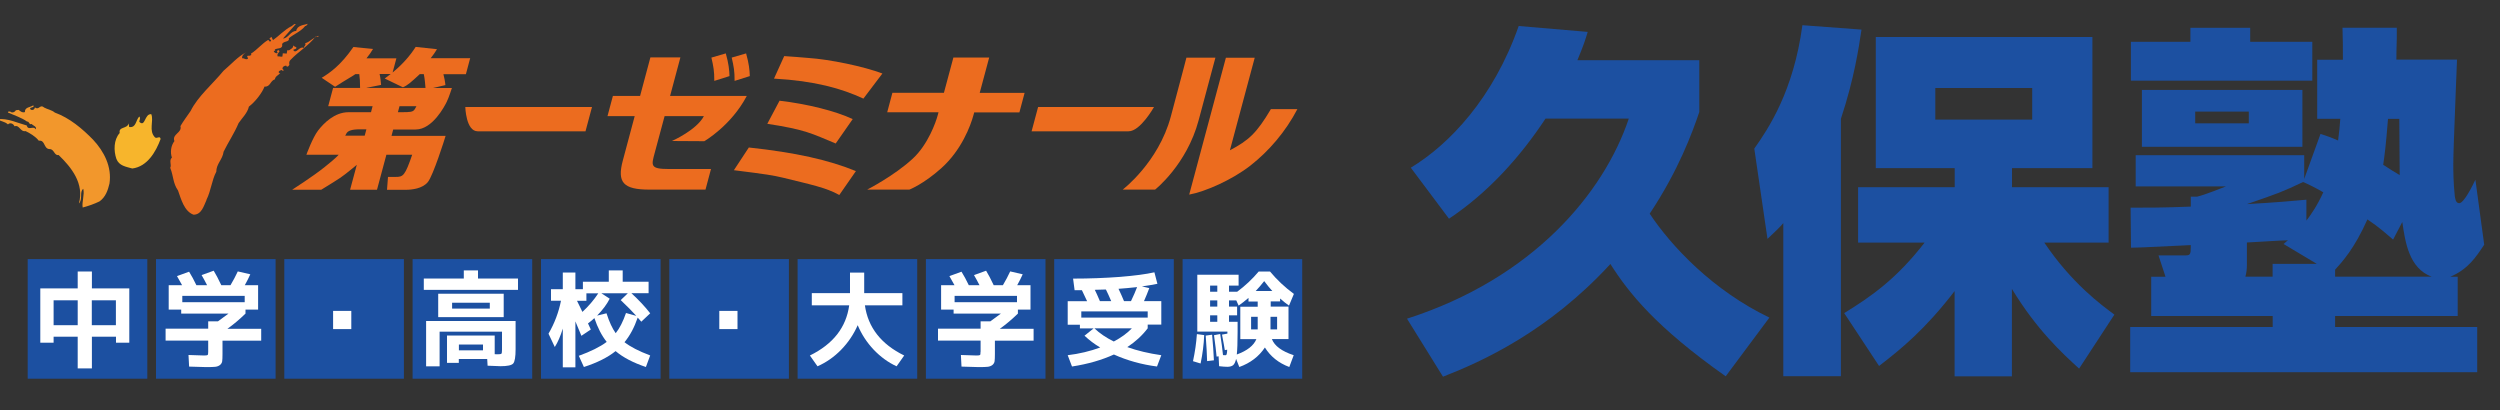
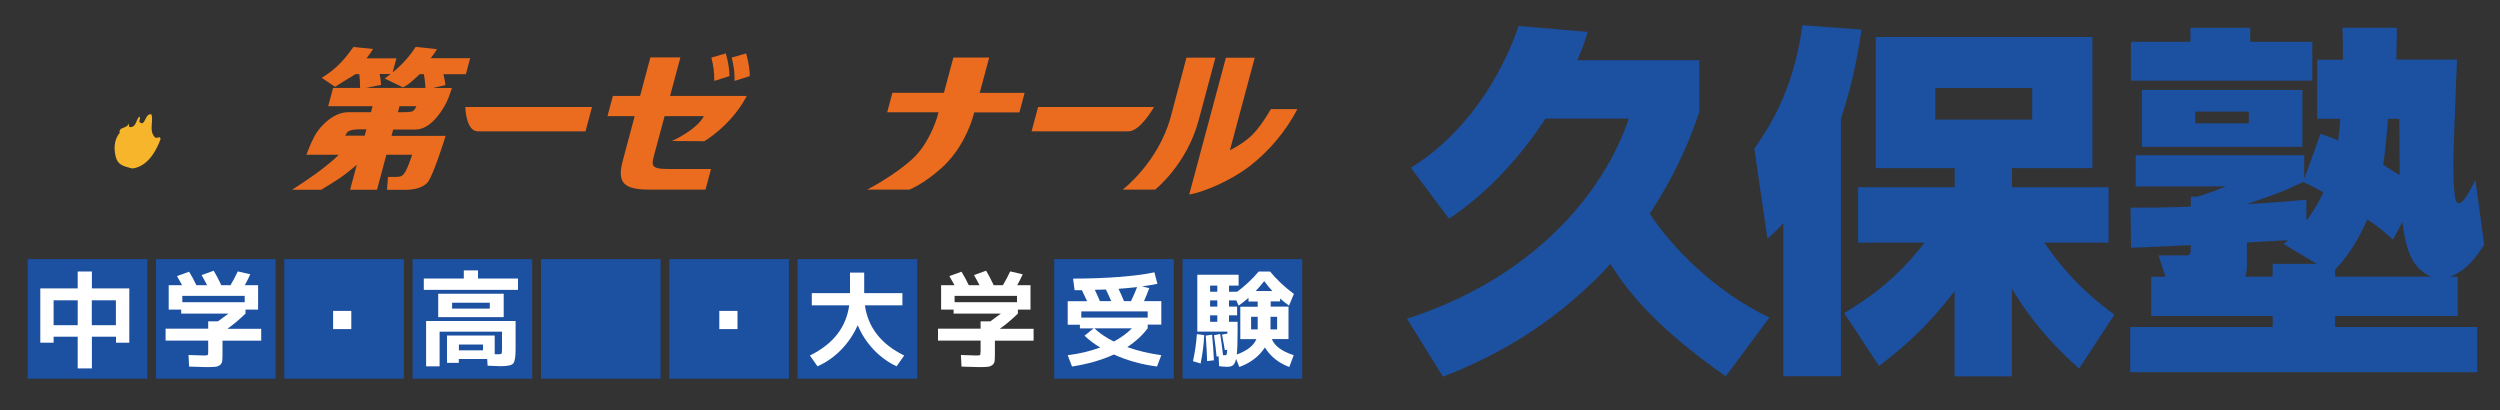
<svg xmlns="http://www.w3.org/2000/svg" id="_レイヤー_1" data-name="レイヤー 1" viewBox="0 0 250 41.05">
  <rect x="0" y="0" width="250" height="41.05" fill="#333333" stroke="none" />
  <defs>
    <style>
      .cls-1 {
        fill: #1c50a1;
      }

      .cls-2 {
        fill: #fff;
      }

      .cls-3 {
        fill: #f2972c;
      }

      .cls-4 {
        fill: #ec6c1f;
      }

      .cls-5 {
        fill: #f7b52c;
      }
    </style>
  </defs>
  <path class="cls-1" d="M154.56,11.85c-2.57,3.89-5.76,7.42-9.66,10.02l-3.82-5.1c3.82-2.31,8.26-6.94,10.79-14.17l6.9.59c-.22.74-.4,1.32-1.03,2.83h12.19v5.18c-.7,2.06-2.06,5.8-4.96,10.17,2.2,3.3,6.32,7.67,11.97,10.39l-4.37,5.87c-6.98-4.92-9.69-8.33-11.53-11.23-6.24,6.79-12.89,9.77-16.74,11.27l-3.6-5.8c12.6-4.04,19.68-12.56,22.18-20.01h-8.34Z" />
  <path class="cls-1" d="M203.22,11.96h-9.69v-3.16h9.69v3.16ZM187.9,36.6c2.2-1.69,4.59-3.63,7.56-7.49v8.52h5.73v-8.74c2.5,4.11,5.03,6.43,6.72,7.97l3.53-5.4c-1.29-.95-4.26-3.12-7.01-7.2h6.43v-5.54h-9.66v-1.91h8.04V3.7h-21.66v13.11h7.89v1.91h-9.66v5.54h6.65c-2.79,3.6-5.29,5.36-8.04,7.05l3.49,5.29ZM178.32,37.62h5.77V11.88c1.36-4.11,1.8-7.2,2.06-8.92l-5.91-.44c-.88,6.57-3.38,10.32-4.81,12.34l1.32,9.03c.84-.81,1.18-1.1,1.58-1.58v15.31Z" />
  <path class="cls-1" d="M224.73,20.4c3.19-1.1,3.49-1.21,5.58-2.2.44.18,1.4.66,2.02,1.03-.62,1.36-1.21,2.2-1.69,2.83v-2.09c-1.65.15-2.87.26-5.91.44M230.42,17.87v-2.35h-16.85v3.12h9.03c-.29.11-2.09.84-2.9,1.03h-.62v.99c-2.68.11-4.37.11-6.02.11l.04,4c.62,0,.92-.04,1.32-.04.73-.04,4-.18,4.66-.22,0,1.03-.04,1.03-.7,1.03h-2.53l.7,2.13h-1.43v3.93h12.15v1.1h-14.25v4.52h34.7v-4.52h-14.21v-1.1h12.26v-3.93h-.73c1.73-.74,2.5-1.87,3.38-3.2l-.88-6.5c-.26.55-1.14,2.35-1.62,2.35-.37,0-.4-.51-.44-.7-.15-1.36-.15-2.68-.15-3.23,0-1.65.33-8.96.37-10.43h-6.06c0-.66,0-.73.04-2.2v-.99h-5.43c.04,1.25.04,1.98.04,3.2h-2.57v5.91h2.31c-.04.7-.11,1.25-.22,2.17-.85-.37-1.1-.44-1.76-.66l-1.62,4.48ZM231.67,26.39h-4.41v1.28h-2.72c.11-.4.15-.77.15-1.18v-2.24c1.36-.07,3.53-.22,4.11-.22-.11.07-.15.11-.44.37l3.31,1.98ZM214.19,14.68h16.05v-5.69h-16.05v5.69ZM239.93,11.89c0,.51,0,1.03.04,5.62-.26-.15-1.39-.84-1.65-1.03.15-1.07.26-1.8.48-4.59h1.14ZM240.23,22.2c.29,1.98.66,4.63,2.94,5.47h-9.66v-.7c.7-.77,1.95-2.13,3.23-5.03,1.21.81,1.84,1.4,2.57,2.02l.92-1.76ZM213.09,8.07h18.14v-3.89h-6.21v-1.4h-5.98v1.4h-5.95v3.89ZM224.88,12.33h-5.36v-1.17h5.36v1.17Z" />
  <rect class="cls-1" x="2.77" y="25.91" width="11.96" height="11.96" />
  <rect class="cls-1" x="15.6" y="25.91" width="11.96" height="11.96" />
  <rect class="cls-1" x="28.43" y="25.91" width="11.96" height="11.96" />
  <rect class="cls-1" x="41.26" y="25.91" width="11.96" height="11.96" />
  <rect class="cls-1" x="54.1" y="25.91" width="11.96" height="11.96" />
  <rect class="cls-1" x="66.93" y="25.91" width="11.96" height="11.96" />
  <rect class="cls-1" x="79.76" y="25.91" width="11.96" height="11.96" />
-   <rect class="cls-1" x="92.59" y="25.91" width="11.96" height="11.96" />
  <rect class="cls-1" x="105.42" y="25.91" width="11.96" height="11.96" />
  <rect class="cls-1" x="118.26" y="25.91" width="11.96" height="11.96" />
  <path class="cls-2" d="M5.36,33.67v.6h-1.33v-5.43h3.74v-1.69h1.42v1.69h3.74v5.43h-1.33v-.6h-2.41v3.17h-1.42v-3.17h-2.41ZM5.36,32.52h2.41v-2.49h-2.41v2.49ZM11.59,30.03h-2.41v2.49h2.41v-2.49Z" />
  <path class="cls-2" d="M20.82,35.17v-1.11h-4.26v-1.19h4.26v-.74h.98c.27-.19.62-.45,1.05-.77h-4.73v-.4h-1.25v-2.44h1.34c-.16-.3-.33-.6-.51-.91l1.21-.44c.24.38.48.83.73,1.35h1.07c-.18-.36-.37-.7-.55-1.01l1.21-.44c.22.36.48.85.76,1.45h.92c.28-.47.52-.93.73-1.38l1.25.29c-.15.34-.34.71-.55,1.09h1.33v2.44h-1.26v.4c-.59.57-1.19,1.08-1.81,1.52h3.38v1.19h-3.87v1.33c0,.33-.01.57-.03.72-.02.15-.1.28-.22.38-.13.1-.29.16-.47.18-.19.02-.48.03-.9.03-.2,0-.77-.02-1.72-.05l-.06-1.16c.86.03,1.38.05,1.57.05s.31-.02.35-.05c.03-.03.05-.13.05-.31M24.47,29.59h-6.24v.63h6.24v-.63Z" />
  <rect class="cls-2" x="33.31" y="31.09" width="1.82" height="1.82" />
  <path class="cls-2" d="M47.8,27.85h4v1.14h-9.42v-1.14h4v-.81h1.42v.81ZM42.62,32.1h8.94v2.81c0,.78-.08,1.26-.24,1.44-.16.18-.58.27-1.27.27-.16,0-.59-.02-1.29-.05l-.04-.67h-2.84v.39h-1.18v-2.74h4.77v1.87c.08,0,.18.01.28.01.22,0,.35-.02.39-.06.04-.04.06-.17.06-.4v-1.8h-6.24v3.46h-1.35v-4.53ZM45.21,31.71h-1.39v-2.34h6.55v2.34h-5.16ZM45.21,30.86h3.77v-.59h-3.77v.59ZM45.89,35.03h2.41v-.58h-2.41v.58Z" />
-   <path class="cls-2" d="M65.02,35.54l-.43,1.16c-1.28-.43-2.29-.96-3.03-1.59-.78.63-1.84,1.16-3.17,1.59l-.51-1.12c1.19-.43,2.12-.89,2.79-1.39-.5-.63-.91-1.43-1.23-2.38-.17.16-.38.34-.64.53.13.27.22.47.28.61l-.94.63c-.2-.5-.4-.98-.6-1.44v4.59h-1.26v-3.87c-.23.75-.5,1.37-.8,1.84l-.63-1.33c.61-1.05,1.02-2.15,1.25-3.3h-1v-1.15h1.18v-1.67h1.26v1.67h.75v-.75h2.59v-1.13h1.39v1.13h2.59v1.15h-1.72c.74.68,1.37,1.35,1.88,2.01l-.89.84s-.09-.12-.18-.21c-.08-.09-.14-.16-.18-.2-.34.99-.78,1.81-1.32,2.46.59.46,1.44.9,2.56,1.32M59.83,29.33h-1.19v.75h-.94c.04.08.13.25.25.51.13.25.22.46.29.6.61-.56,1.14-1.18,1.59-1.86M61.57,33.32c.4-.5.74-1.18,1.03-2.02l1.03.29c-.4-.45-.92-.97-1.56-1.58l.71-.68h-2.64l.83.54c-.29.57-.71,1.13-1.26,1.69l.94-.23c.28.87.59,1.53.92,1.99" />
  <rect class="cls-2" x="71.93" y="31.09" width="1.82" height="1.82" />
  <path class="cls-2" d="M81.18,30.53v-1.22h3.82v-2.05h1.42v2.05h3.82v1.22h-3.75c.31,2.21,1.62,3.89,3.93,5.02l-.76,1.08c-.85-.39-1.61-.95-2.29-1.66-.68-.72-1.21-1.53-1.6-2.45-.4.91-.95,1.73-1.65,2.45-.7.72-1.49,1.27-2.37,1.66l-.76-1.08c2.32-1.14,3.63-2.81,3.93-5.02h-3.75Z" />
  <path class="cls-2" d="M98.06,35.17v-1.11h-4.26v-1.19h4.26v-.74h.98c.27-.19.62-.45,1.05-.77h-4.73v-.4h-1.25v-2.44h1.34c-.16-.3-.33-.6-.51-.91l1.21-.44c.24.38.48.83.73,1.35h1.07c-.18-.36-.37-.7-.55-1.01l1.21-.44c.22.36.48.85.76,1.45h.92c.28-.47.52-.93.73-1.38l1.25.29c-.15.34-.34.71-.55,1.09h1.33v2.44h-1.26v.4c-.59.57-1.19,1.08-1.81,1.52h3.38v1.19h-3.87v1.33c0,.33-.01.57-.03.72-.02.15-.1.28-.22.38-.13.1-.29.16-.47.18-.19.02-.48.03-.9.03-.2,0-.77-.02-1.72-.05l-.06-1.16c.86.03,1.38.05,1.57.05s.31-.02.34-.05c.04-.03.05-.13.05-.31M101.7,29.59h-6.24v.63h6.24v-.63Z" />
  <path class="cls-2" d="M107.31,27.86c1.65,0,3.2-.06,4.67-.17,1.47-.12,2.62-.27,3.46-.46l.3,1.15c-.5.1-1.01.19-1.55.26l.74.17c-.17.46-.35.89-.53,1.3h1.73v2.35h-1.36v.37c-.54.71-1.22,1.34-2.04,1.88,1.01.36,2.14.63,3.4.81l-.43,1.13c-1.54-.2-2.98-.6-4.31-1.2-1.18.54-2.57.95-4.19,1.2l-.43-1.13c1.16-.14,2.24-.4,3.25-.77-.56-.33-1.08-.72-1.57-1.18l.91-.73h-1.37v-.37h-1.22v-2.35h1.94c-.18-.4-.36-.77-.52-1.1h-.73l-.15-1.15ZM114.77,31.14h-6.64v.62h6.64v-.62ZM111.38,34.15c.74-.39,1.34-.83,1.81-1.32h-3.75c.52.5,1.17.94,1.94,1.32M111.12,30.11c-.19-.45-.37-.84-.53-1.16-.01,0-.38.01-1.11.03.12.24.29.61.51,1.13h1.13ZM113.1,30.11c.25-.52.45-.98.61-1.4-.7.08-1.32.13-1.86.17.2.41.38.82.55,1.23h.7Z" />
  <path class="cls-2" d="M119.3,36.12c.2-.93.33-1.84.39-2.71l.73.1c-.04.94-.16,1.88-.36,2.84l-.76-.23ZM128.85,30.67v3.24h-1.66c.26.68.99,1.22,2.18,1.61l-.44,1.18c-1.07-.4-1.88-1.05-2.44-1.95-.6.9-1.45,1.55-2.56,1.95l-.32-.81c-.07.31-.17.52-.3.63-.13.1-.32.16-.56.16-.21,0-.49-.02-.84-.06l-.05-.99-.2.03c-.04-.48-.13-1.19-.26-2.14l.62-.12c.12.74.21,1.44.28,2.11.06,0,.13.01.21.01.06,0,.09,0,.11-.02.02-.01.04-.06.06-.14.02-.08.03-.21.04-.39l-.24.04c-.04-.27-.13-.78-.28-1.55l.54-.1v-.2h-3.01v-5.69h4.13v1.09h-.96v.61h.82c.8-.59,1.52-1.27,2.15-2.02h1.13c.7.84,1.49,1.58,2.39,2.24l-.49,1.17c-.28-.2-.58-.43-.89-.71v.29h-.94v.52h1.8ZM120.71,36.11c-.01-.59-.06-1.44-.14-2.55l.64-.09c.09.97.15,1.82.18,2.56l-.68.08ZM121.73,28.56h-.72v.61h.72v-.61ZM121.73,30.04h-.72v.62h.72v-.62ZM121.73,31.53h-.72v.65h.72v-.65ZM125.62,33.91h-1.59v-3.24h1.74v-.52h-.92v-.36c-.36.31-.69.56-.99.77l-.23-.52h-.73v.62h.81v.87h-.81v.65h.86v1c0,1.06-.03,1.82-.08,2.27,1.04-.38,1.69-.89,1.96-1.54M125.77,31.68h-.66v1.26h.66v-1.26ZM127.23,29.1c-.24-.26-.51-.59-.81-.99-.29.37-.57.7-.85.99h1.65ZM127.05,32.94h.66v-1.26h-.66v1.26Z" />
-   <path class="cls-4" d="M20.65,19.97c.46-.92.52-1.93.98-2.8,0-.8.62-1.19.73-2,.43-.89,1.08-1.85,1.5-2.86.35-.51.89-1.01,1.03-1.65.61-.45,1.34-1.39,1.56-2,.59.05.56-.58,1.04-.73.04-.32.36-.4.55-.64-.05.06-.11,0-.17-.04-.02-.17.17-.21.3-.25l.13.1.07-.09-.12-.11c-.03-.23.2-.33.37-.34l.04.08c.15.08.21-.07.28-.16-.06-.25,0-.4.15-.53.8-.83,1.73-1.35,2.47-2.29.12.05.26.07.32-.08-.59.16-.81.57-1.37.75.14.22-.16.27-.1.47-.48-.25-.8.69-1.09.19.13-.1.3-.05.33-.22-.07-.11-.24-.1-.34-.23.04.28-.21.33-.38.48-.06,0-.14.04-.2-.01l-.06.35-.39-.03-.04.32c-.16.07-.31-.06-.47,0-.09-.22.06-.35.18-.5-.03-.03-.04-.08-.05-.14l-.21.07c-.02.09.13.16.03.23-.1.06-.23-.04-.32-.12l-.02-.11h.17c-.05,0-.06-.07-.07-.12.2-.19.83,0,.73-.54.12-.35.76-.17.67-.59.47-.41,1.19-.66,1.64-1.23.14.02.17-.15.28-.22-.4.12-1.09.14-1.18.72-.56-.02-.79.74-1.32.75.43-.49.87-.98,1.28-1.44-.2-.07-.31.19-.49.24-.6.3-1.23.97-1.79,1.36l-.16-.33c-.05.06-.12.09-.2.19.04.08.18.1.17.19-.18.3-.19-.16-.34-.04-.59.36-1.06.96-1.68,1.35.11.2-.06.15-.17.21-.09-.02-.2-.02-.21.07.06.05.05.14.09.22-.23.16-.4-.09-.59-.04-.04-.29.21-.48.42-.6-.83.4-1.53,1.22-2.28,1.85-1.1,1.34-2.57,2.56-3.29,4.02-.35.51-.68.94-1.02,1.51.2.68-.87.78-.6,1.5-.36.46-.43,1.15-.25,1.65-.32.28,0,.75-.17,1.02.34.84.26,1.53.78,2.27.31.87.62,2.08,1.55,2.42.83,0,1.04-.93,1.3-1.47" />
-   <path class="cls-3" d="M8.32,18.89c-.39.28-.02,1.05-.43,1.46.55-1.97-.72-3.59-2.03-4.85-.43.09-.43-.57-.87-.59-.66,0-.43-.93-1.11-.84-.34-.44-.92-.77-1.32-.96-.54.1-.61-.66-1.11-.48-.11-.29-.47-.4-.65-.19-.39-.33-.65-.25-1.03-.52,1.01-.11,1.93.36,2.91.63.13.56.68-.03.89.39.14-.29-.25-.36-.4-.54-.29.11-.22-.28-.46-.24-.53-.39-1.29-.63-1.92-.91.04-.17.13-.09.27-.08.09.13.34.08.44-.04.07-.14.21-.13.37-.14.18.15.36.3.62.22-.02-.52.54-.46.82-.67l.06.05c-.01.19-.29.11-.36.25.01.16.24.2.37.11.02-.08.16-.12.09-.23.45.37.5-.35.94.03.34.19.76.24,1.08.51,1.47.53,2.75,1.61,3.83,2.72,1.09,1.17,1.88,2.7,1.63,4.37-.16.67-.38,1.35-1,1.79-.53.26-1.17.48-1.68.61-.1-.54.2-1.25.06-1.87" />
  <path class="cls-5" d="M12.92,12.7l-.06-.37c-.1.58-1.03.3-.89.97-.61.68-.61,1.77-.33,2.59.27.7.96.78,1.59.96,1.5-.19,2.36-1.67,2.83-2.95-.06-.37-.35,0-.56-.16-.66-.68-.1-1.62-.37-2.32-.69-.08-.59,1.36-1.2.76.02-.24.14-.32.01-.53-.35.28-.3,1.17-1.02,1.05" />
  <path class="cls-4" d="M125.47,5.78l-2.48,9.25c1.88-1,2.66-1.69,4.1-4.12h2.65c-1.18,2.26-2.85,4.2-4.69,5.64-1.81,1.42-4.52,2.62-6.13,2.91l3.67-13.69h2.88ZM121.54,5.77s-.97,3.63-1.68,6.27c-1.19,4.44-4.35,6.92-4.35,6.92h-3.24s3.58-2.72,4.81-7.3c1.23-4.58,1.56-5.89,1.56-5.89h2.89Z" />
-   <path class="cls-4" d="M78.42,5.61c.85.06,1.6.11,2.36.18,2.24.15,5.61.86,7.46,1.56l-1.9,2.51c-2.21-1.02-4.85-1.77-8.94-2l1.02-2.25ZM74.89,14.75c4.67.5,8.03,1.26,10.7,2.36l-1.66,2.39c-1.33-.75-2.93-1.06-5.63-1.73-1.01-.24-1.63-.34-4.91-.75l1.5-2.28ZM77.95,10.07c2.8.33,5.6,1.03,7.32,1.84l-1.7,2.44c-2.39-.99-2.99-1.38-6.84-1.97l1.22-2.3Z" />
-   <path class="cls-4" d="M59.2,10.7l-.65,2.43h-10.78c-1.18,0-1.24-2.43-1.24-2.43h12.68Z" />
+   <path class="cls-4" d="M59.2,10.7l-.65,2.43h-10.78c-1.18,0-1.24-2.43-1.24-2.43h12.68" />
  <path class="cls-4" d="M115.4,10.7s-1.36,2.43-2.54,2.43h-9.7l.65-2.43h11.59Z" />
  <path class="cls-4" d="M94.39,9.29l.95-3.54h3.58l-.95,3.54h4.49l-.52,1.95h-4.52l-.07.26c-.29,1.07-1.19,3.5-3.22,5.32-1.8,1.61-3.19,2.14-3.19,2.14h-4.22s2.72-1.39,4.57-3.11c1.51-1.4,2.3-3.64,2.48-4.32l.08-.3h-5.13l.52-1.95h5.14Z" />
  <path class="cls-4" d="M47.04,5.82h-3.97c.27-.34.43-.58.63-.9l-2.13-.23c-.62.97-1.41,1.82-2.31,2.56l.38-1.42h-2.99c.33-.41.43-.58.65-.93l-1.96-.2c-1.27,1.84-2.36,2.59-3.17,3.08l1.34.9c1.11-.72,1.88-1.14,2.03-1.27h.39c.05.33.08.85.08,1.38h-2.7l-.49,1.83h4.44l-.16.6h-2.25c-1.4,0-2.48,1.11-3.04,1.83-.55.71-1.17,2.42-1.17,2.42h3.23s-.21.29-1.4,1.23c-1.18.95-3.25,2.27-3.25,2.27h2.91c2.14-1.32,1.91-1.16,3.14-2.15.15-.12.29-.24.41-.34l-.67,2.49h.76,0s1.93,0,1.93,0l.94-3.5h2.58c-.71,2.07-.9,2.23-1.63,2.22h-.79l-.1,1.29h1.87c.6,0,1.68-.11,2.22-.78.53-.67,1.66-4.23,1.77-4.61h-5.41l.17-.64h2.25c1.68,0,2.9-2.34,3.11-2.78.22-.45.51-1.37.51-1.37h-1.89l1.24-.29c-.02-.31-.15-.94-.2-1.09h2.25l.42-1.58ZM34.52,13.57s.02-.04.12-.22c.14-.26.49-.42,1.39-.42h.61l-.17.64h-1.95ZM41.46,10.94c-.17.26-.42.28-1.33.28h-.34l.16-.6h1.69s-.02.07-.18.33M36.66,8.78l1.45-.29c-.07-.55-.03-.53-.15-1.09h1.11c-.2.15-.39.3-.6.45l1.82.88c.47-.19.86-.55,1.69-1.32h.4c.11.51.14,1.08.17,1.38h-5.89Z" />
  <path class="cls-4" d="M74.68,9.59c-1.56,2.98-4.25,4.53-4.25,4.53l-3.24-.02s2.46-1.08,3.2-2.49h-3.93l-.99,3.68c-.34,1.26-.47,1.61,1.39,1.61h4.24l-.55,2.06h-5.62c-2.62,0-3.23-.73-2.65-2.9l1.19-4.45h-2.72l.54-2.02h2.72l1.03-3.85h3l-1.03,3.85h7.68Z" />
  <path class="cls-4" d="M71.43,8.09c0-1.01-.08-1.41-.29-2.33l1.44-.42c.29,1.04.35,1.65.37,2.27l-1.52.48Z" />
  <path class="cls-4" d="M73.46,8.09c0-1.01-.08-1.41-.29-2.33l1.44-.42c.29,1.04.35,1.65.37,2.27l-1.52.48Z" />
</svg>